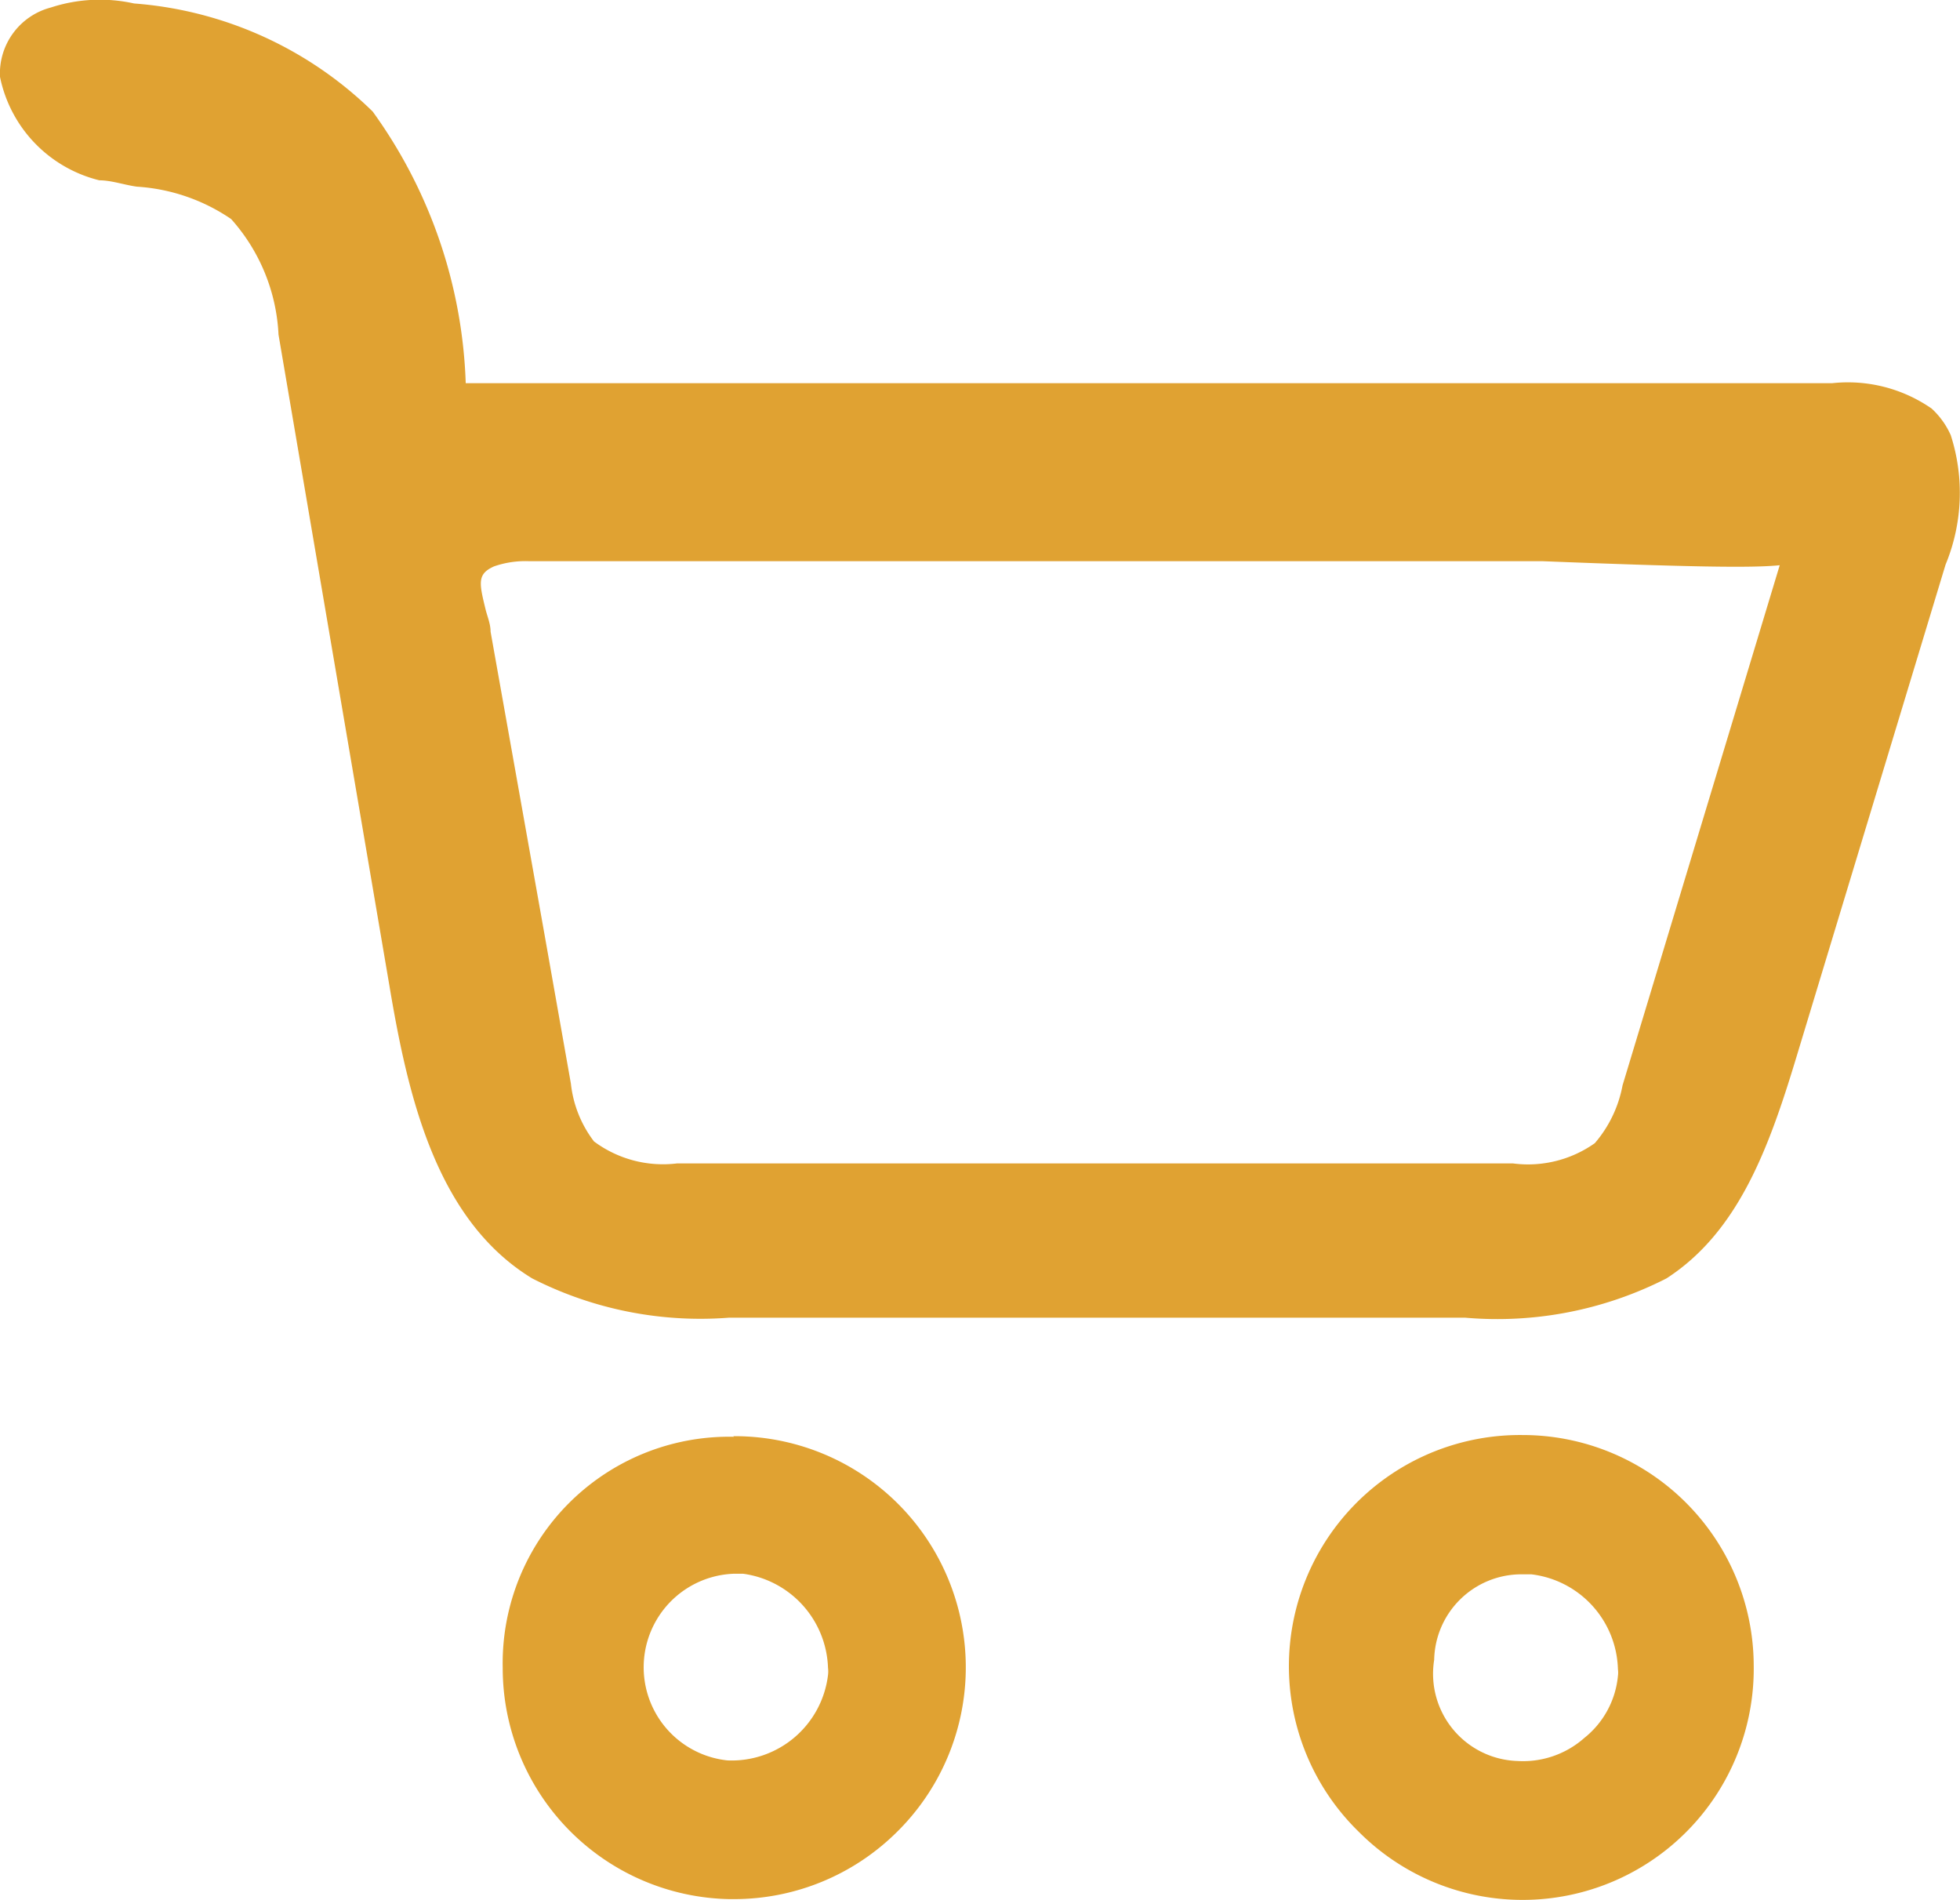
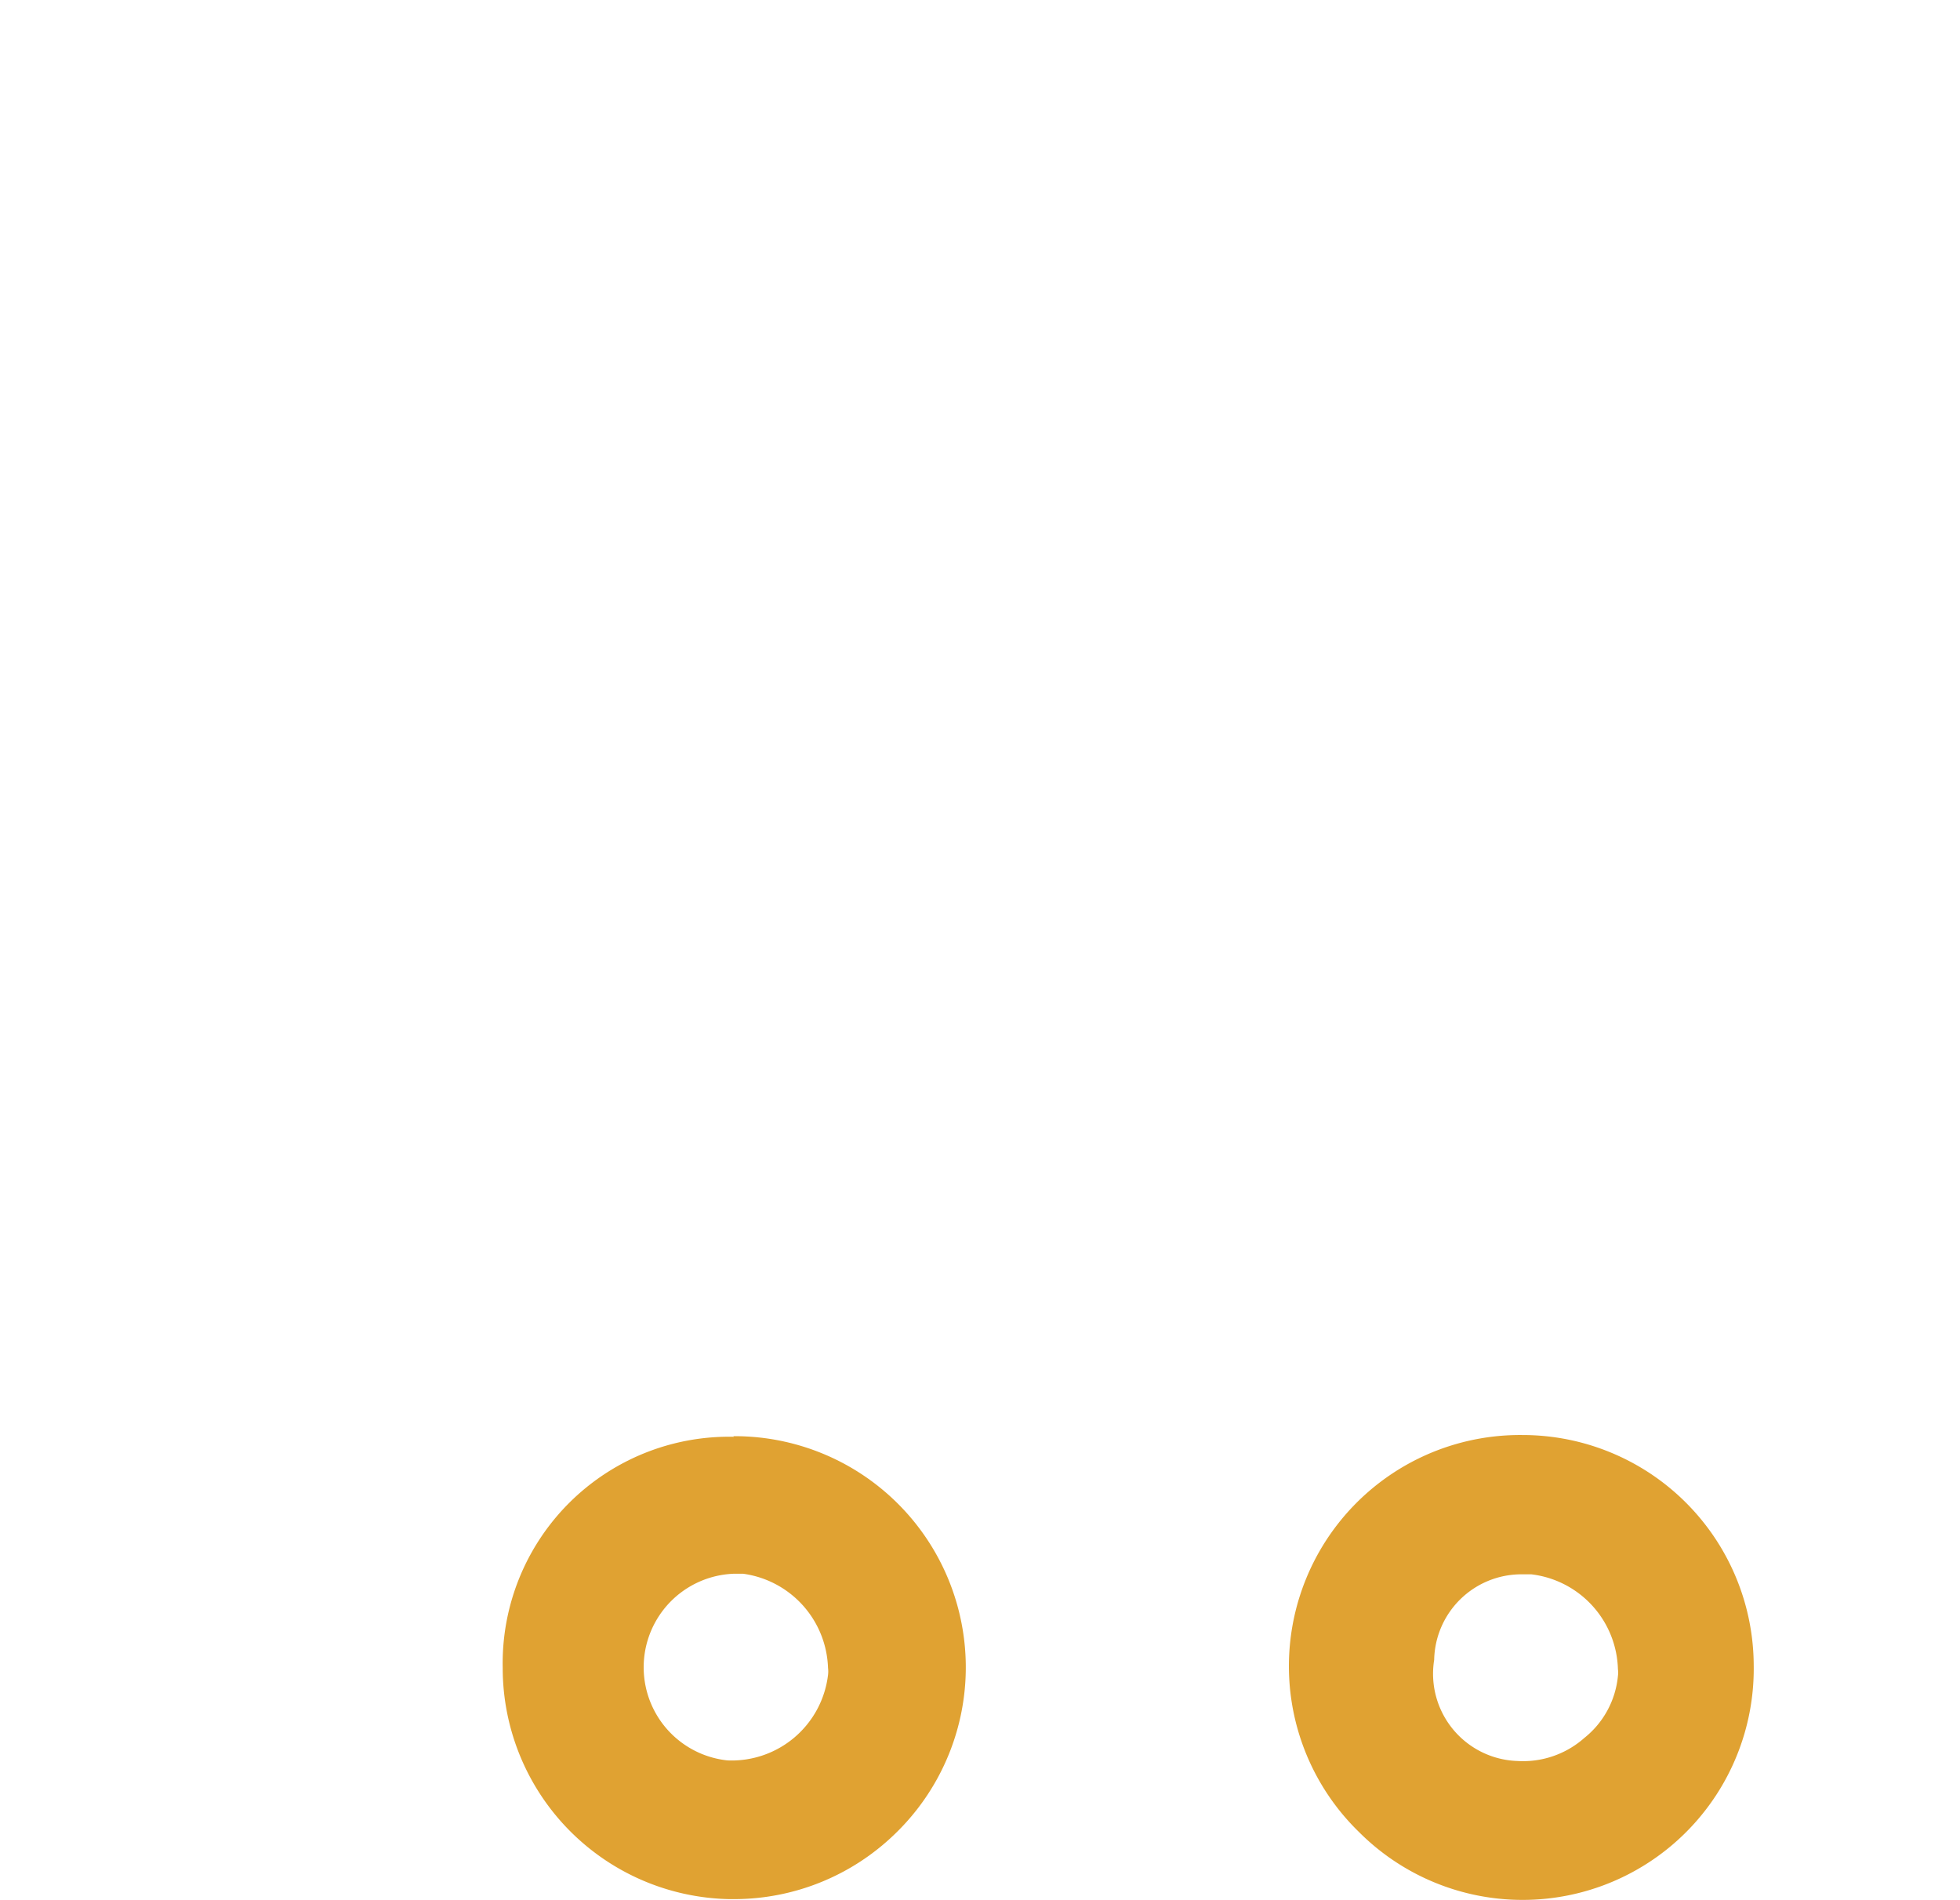
<svg xmlns="http://www.w3.org/2000/svg" viewBox="0 0 33.92 32.87">
  <defs>
    <style>.cls-1{fill:#e0a232;}</style>
  </defs>
  <g id="Laag_2" data-name="Laag 2">
    <g id="Laag_1-2" data-name="Laag 1">
-       <path class="cls-1" d="M33.76,7.53h0a1.39,1.39,0,0,0-.33-.46,2.54,2.54,0,0,0-1.72-.44H8.06a8.5,8.5,0,0,0-1.61-4.7A6.61,6.61,0,0,0,2.32.06,2.73,2.73,0,0,0,.88.13,1.18,1.18,0,0,0,0,1.33,2.32,2.32,0,0,0,1.72,3.12c.21,0,.43.08.65.11A3.25,3.25,0,0,1,4,3.79a3.23,3.23,0,0,1,.82,2L6.74,17.06c.32,1.91.81,4.05,2.47,5.06a6.41,6.41,0,0,0,3.4.68h.25l12.5,0a6.44,6.44,0,0,0,3.48-.68c1.24-.8,1.77-2.25,2.24-3.8l2.59-8.55A3.25,3.25,0,0,0,33.76,7.53ZM27.6,19.78a2,2,0,0,1-1.42.35H11.72a2,2,0,0,1-1.44-.38,2,2,0,0,1-.4-1l-.46-2.6-.93-5.22c0-.14-.06-.27-.09-.4-.11-.45-.14-.6.15-.73a1.65,1.65,0,0,1,.6-.09c.26,0,.55,0,.81,0s.45,0,.62,0h0c3.59,0,6.89,0,10.11,0,1.73,0,3.45,0,5.17,0l.83,0c2.54.1,3.63.12,4.11.07l-2.72,9A2.13,2.13,0,0,1,27.6,19.78Z" />
      <path class="cls-1" d="M12.7,24.86h0a3.92,3.92,0,0,0-4,4,4,4,0,0,0,3.92,4h.09a4,4,0,0,0,2.78-1.13,4,4,0,0,0-2.8-6.88Zm1.63,4a.49.49,0,0,1,0,.12,1.68,1.68,0,0,1-1.74,1.48,1.62,1.62,0,0,1,.11-3.23h.16A1.7,1.7,0,0,1,14.33,28.87Z" />
      <path class="cls-1" d="M26.35,24.83h0a4,4,0,0,0-2.83,6.87,4,4,0,0,0,6.83-2.89A4,4,0,0,0,26.35,24.83Zm-1.53,3.89a1.51,1.51,0,0,1,1.51-1.48h.17A1.7,1.7,0,0,1,28,28.88h0A.45.45,0,0,1,28,29a1.56,1.56,0,0,1-.58,1.07,1.6,1.6,0,0,1-1.16.4A1.51,1.51,0,0,1,24.82,28.72Z" />
    </g>
  </g>
</svg>